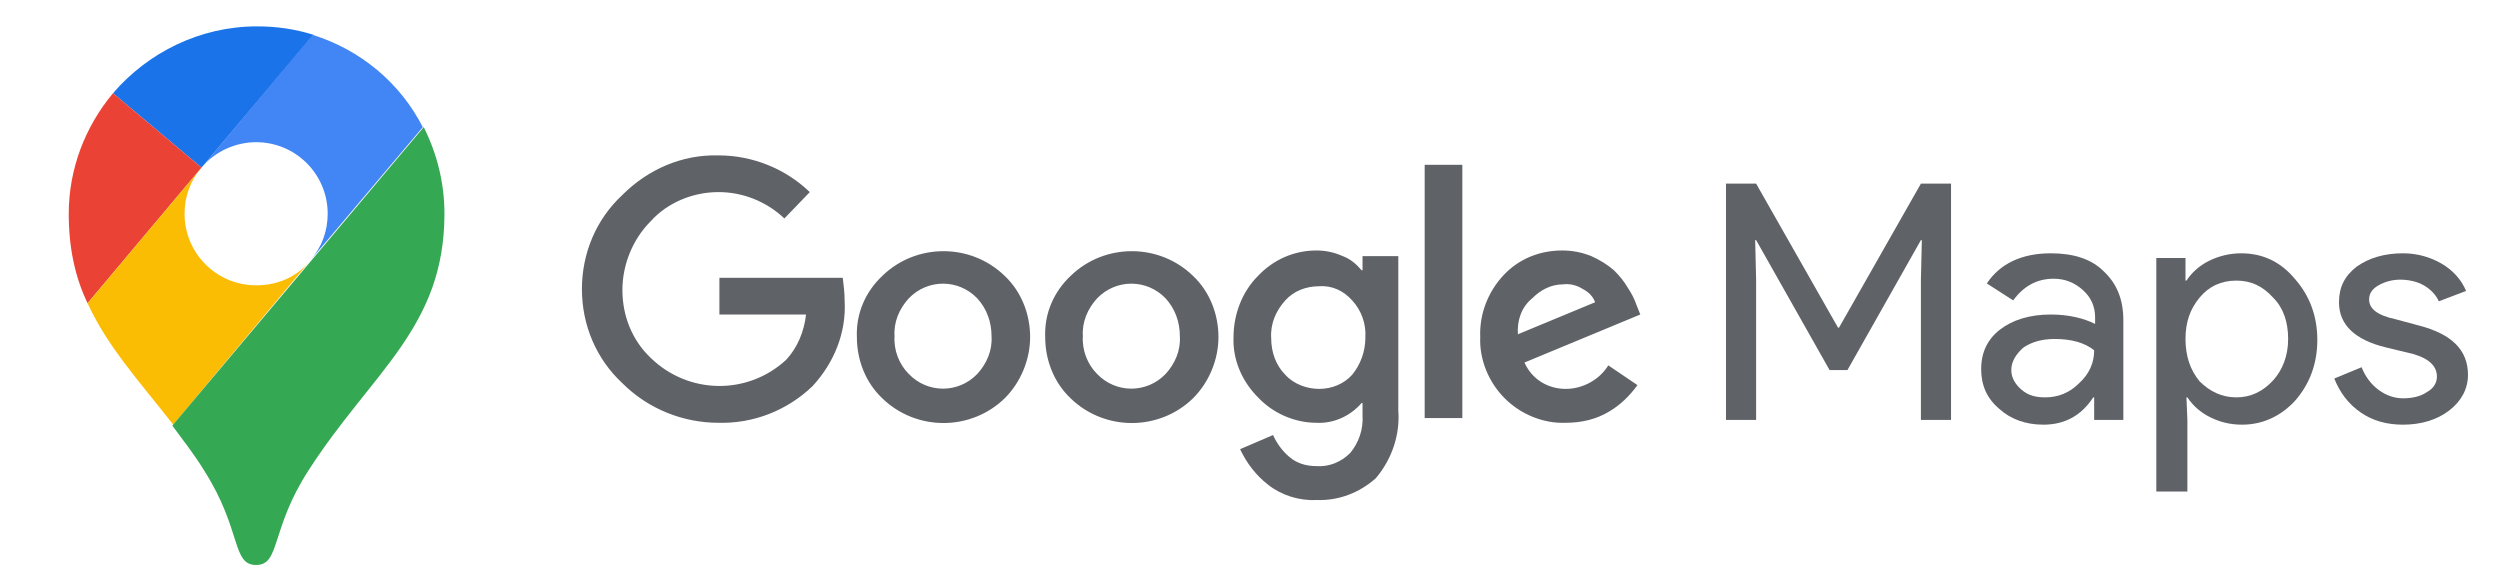
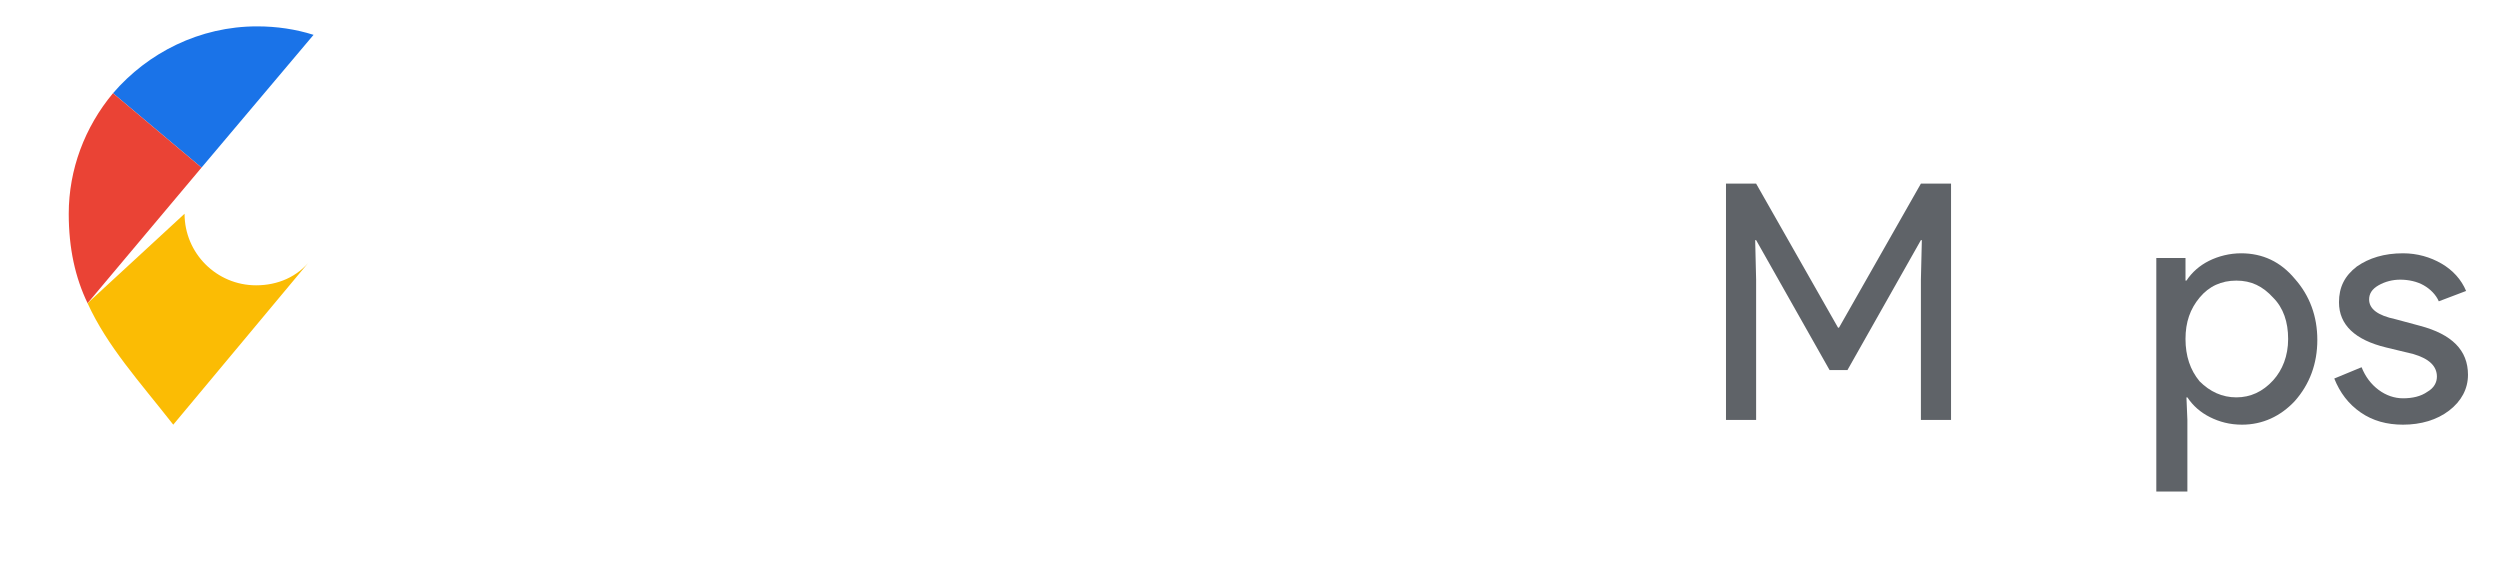
<svg xmlns="http://www.w3.org/2000/svg" version="1.1" id="Layer_1" x="0px" y="0px" viewBox="0 0 265.5 62.1" style="enable-background:new 0 0 265.5 62.1;" xml:space="preserve">
  <style type="text/css">
	.st0{fill:#5F6368;}
	.st1{fill:#1A73E8;}
	.st2{fill:#EA4335;}
	.st3{fill:#4285F4;}
	.st4{fill:#FBBC04;}
	.st5{fill:#34A853;}
</style>
-   <path class="st0" d="M76.3,44.9c-3.8,0-7.5-1.5-10.2-4.2c-2.8-2.6-4.3-6.2-4.3-10c0-3.8,1.5-7.4,4.3-10c2.7-2.7,6.3-4.3,10.2-4.2  c3.6,0,7.1,1.4,9.7,3.9l-2.7,2.8c-1.9-1.8-4.4-2.8-7-2.8c-2.7,0-5.4,1.1-7.2,3.1c-1.9,1.9-3,4.6-3,7.3c0,2.7,1,5.3,3,7.2  c4,3.9,10.3,4,14.4,0.2c1.2-1.3,1.9-3,2.1-4.8h-9.2v-3.9h13.1c0.1,0.8,0.2,1.6,0.2,2.4c0.2,3.4-1.1,6.6-3.4,9.1  C83.6,43.6,80,45,76.3,44.9L76.3,44.9z M106.7,42.3c-3.6,3.5-9.4,3.5-13,0c-1.8-1.7-2.7-4.1-2.7-6.5c-0.1-2.5,0.9-4.8,2.7-6.5  c3.6-3.5,9.4-3.5,13,0c1.8,1.7,2.7,4.1,2.7,6.5C109.4,38.2,108.4,40.6,106.7,42.3L106.7,42.3L106.7,42.3z M96.5,39.7  c2,2.1,5.3,2.1,7.3,0c1-1.1,1.6-2.5,1.5-4c0-1.5-0.5-2.9-1.5-4c-2-2.1-5.3-2.1-7.3,0c-1,1.1-1.6,2.5-1.5,4  C94.9,37.2,95.5,38.7,96.5,39.7L96.5,39.7L96.5,39.7z M126.7,42.3c-3.6,3.5-9.4,3.5-13,0c-1.8-1.7-2.7-4.1-2.7-6.5  c-0.1-2.5,0.9-4.8,2.7-6.5c3.6-3.5,9.4-3.5,13,0c1.8,1.7,2.7,4.1,2.7,6.5C129.4,38.2,128.4,40.6,126.7,42.3L126.7,42.3z M116.5,39.7  c2,2.1,5.3,2.1,7.3,0c1-1.1,1.6-2.5,1.5-4c0-1.5-0.5-2.9-1.5-4c-2-2.1-5.3-2.1-7.3,0c-1,1.1-1.6,2.5-1.5,4  C114.9,37.2,115.5,38.7,116.5,39.7L116.5,39.7L116.5,39.7z M139.8,53.1c-1.8,0.1-3.7-0.5-5.1-1.6c-1.3-1-2.3-2.3-3-3.8l3.5-1.5  c0.4,0.9,1,1.7,1.7,2.3c0.8,0.7,1.8,1,2.9,1c1.3,0.1,2.6-0.4,3.6-1.4c0.9-1.1,1.4-2.5,1.3-4v-1.3h-0.1c-1.2,1.4-3,2.2-4.8,2.1  c-2.3,0-4.6-1-6.2-2.7c-1.7-1.7-2.7-4-2.6-6.4c0-2.4,0.9-4.8,2.6-6.5c1.6-1.7,3.8-2.7,6.2-2.7c1,0,1.9,0.2,2.8,0.6  c0.8,0.3,1.4,0.8,2,1.5h0.1v-1.5h3.8v16.4c0.2,2.6-0.7,5.2-2.4,7.2C144.4,52.3,142.2,53.2,139.8,53.1L139.8,53.1z M140.1,41.3  c1.3,0,2.6-0.5,3.5-1.5c0.9-1.1,1.4-2.5,1.4-3.9c0.1-1.5-0.4-2.9-1.4-4c-0.9-1-2.1-1.6-3.5-1.5c-1.4,0-2.7,0.5-3.6,1.5  c-1,1.1-1.6,2.5-1.5,4c0,1.5,0.5,2.9,1.5,3.9C137.4,40.8,138.8,41.3,140.1,41.3L140.1,41.3z M155.3,44.4h-4V17.5h4V44.4L155.3,44.4z   M166.3,44.9c-2.4,0.1-4.8-0.9-6.5-2.6c-1.7-1.7-2.7-4.1-2.6-6.5c-0.1-2.4,0.8-4.8,2.5-6.6c1.6-1.7,3.8-2.6,6.2-2.6  c1.1,0,2.1,0.2,3.1,0.6c0.9,0.4,1.7,0.9,2.4,1.5c0.6,0.6,1.1,1.2,1.5,1.9c0.4,0.6,0.7,1.2,0.9,1.8l0.4,1l-12.3,5.1  c0.8,1.8,2.5,2.8,4.4,2.8c1.8,0,3.6-1,4.5-2.5l3.1,2.1c-0.8,1.1-1.8,2.1-3,2.8C169.6,44.5,168,44.9,166.3,44.9L166.3,44.9z   M161.2,35.5l8.2-3.4c-0.2-0.6-0.7-1.1-1.3-1.4c-0.6-0.4-1.4-0.6-2.1-0.5c-1.3,0-2.4,0.6-3.3,1.5C161.6,32.6,161.1,34,161.2,35.5  L161.2,35.5z" />
  <g>
    <path class="st1" d="M33.3,3.7c-1.9-0.6-3.9-0.9-6-0.9c-6.1,0-11.6,2.8-15.3,7.1l9.4,7.9L33.3,3.7z" />
    <path class="st2" d="M12,9.9c-3,3.6-4.7,8.1-4.7,12.8c0,3.7,0.7,6.8,2,9.5l12.1-14.4L12,9.9z" />
-     <path class="st3" d="M27.2,15.1c4.2,0,7.6,3.4,7.6,7.6c0,1.8-0.6,3.5-1.8,4.9l11.9-14.1c-2.4-4.7-6.6-8.2-11.7-9.8L21.4,17.8   C22.8,16.1,25,15.1,27.2,15.1" />
-     <path class="st4" d="M27.2,30.3c-4.2,0-7.6-3.4-7.6-7.6c0-1.8,0.6-3.5,1.8-4.9L9.3,32.2c2.1,4.6,5.5,8.3,9.1,12.9L33,27.6   C31.6,29.4,29.5,30.3,27.2,30.3" />
-     <path class="st5" d="M32.8,49.9c6.7-10.4,14.4-15.1,14.4-27.2c0-3.3-0.8-6.4-2.2-9.2L18.3,45.2c1.1,1.5,2.3,3,3.4,4.8   c4,6.3,2.9,10,5.5,10S28.7,56.2,32.8,49.9" />
+     <path class="st4" d="M27.2,30.3c-4.2,0-7.6-3.4-7.6-7.6L9.3,32.2c2.1,4.6,5.5,8.3,9.1,12.9L33,27.6   C31.6,29.4,29.5,30.3,27.2,30.3" />
  </g>
  <g>
    <path class="st0" d="M186.5,44.6h-3.2V19.5h3.2l8.7,15.3h0.1l8.7-15.3h3.2v25.1h-3.2V29.7l0.1-4.2h-0.1l-7.8,13.8h-1.9l-7.8-13.8   h-0.1l0.1,4.2V44.6z" />
-     <path class="st0" d="M217.8,26.9c2.4,0,4.3,0.6,5.6,1.9c1.4,1.3,2.1,3,2.1,5.2v10.6h-3.1v-2.4h-0.1c-1.3,2-3.1,2.9-5.3,2.9   c-1.9,0-3.5-0.6-4.7-1.7c-1.3-1.1-1.9-2.5-1.9-4.2c0-1.8,0.7-3.2,2-4.2c1.3-1,3.1-1.6,5.4-1.6c1.9,0,3.5,0.4,4.7,1v-0.7   c0-1.1-0.4-2.1-1.3-2.9c-0.9-0.8-1.9-1.2-3.1-1.2c-1.8,0-3.2,0.8-4.3,2.3l-2.8-1.8C212.4,28,214.7,26.9,217.8,26.9z M213.6,39.3   c0,0.8,0.4,1.5,1.1,2.1c0.7,0.6,1.5,0.8,2.5,0.8c1.4,0,2.6-0.5,3.6-1.5c1.1-1,1.6-2.2,1.6-3.5c-1-0.8-2.4-1.2-4.2-1.2   c-1.3,0-2.4,0.3-3.3,0.9C214.1,37.6,213.6,38.4,213.6,39.3z" />
    <path class="st0" d="M238.1,45.1c-1.3,0-2.4-0.3-3.4-0.8c-1-0.5-1.8-1.2-2.4-2.1h-0.1l0.1,2.4v7.6H229V27.4h3.1v2.4h0.1   c0.6-0.9,1.4-1.6,2.4-2.1c1-0.5,2.2-0.8,3.4-0.8c2.3,0,4.2,0.9,5.7,2.7c1.6,1.8,2.4,4,2.4,6.5c0,2.5-0.8,4.7-2.4,6.5   C242.2,44.2,240.3,45.1,238.1,45.1z M237.5,42.2c1.5,0,2.8-0.6,3.9-1.8c1-1.1,1.6-2.6,1.6-4.4c0-1.8-0.5-3.3-1.6-4.4   c-1.1-1.2-2.3-1.8-3.9-1.8c-1.6,0-2.9,0.6-3.9,1.8c-1,1.2-1.5,2.6-1.5,4.4c0,1.8,0.5,3.3,1.5,4.5C234.7,41.6,236,42.2,237.5,42.2z" />
    <path class="st0" d="M262.1,39.8c0,1.5-0.7,2.8-2,3.8c-1.3,1-3,1.5-4.9,1.5c-1.7,0-3.2-0.4-4.5-1.3c-1.3-0.9-2.2-2.1-2.8-3.6   l2.9-1.2c0.4,1,1,1.8,1.8,2.4c0.8,0.6,1.7,0.9,2.6,0.9c1,0,1.9-0.2,2.6-0.7c0.7-0.4,1-1,1-1.6c0-1.1-0.8-1.9-2.5-2.4l-2.9-0.7   c-3.3-0.8-5-2.4-5-4.8c0-1.6,0.6-2.8,1.9-3.8c1.3-0.9,2.9-1.4,4.9-1.4c1.5,0,2.9,0.4,4.1,1.1c1.2,0.7,2.1,1.7,2.6,2.9L259,32   c-0.3-0.7-0.9-1.3-1.6-1.7c-0.7-0.4-1.6-0.6-2.5-0.6c-0.8,0-1.6,0.2-2.3,0.6s-1,0.9-1,1.5c0,1,0.9,1.7,2.8,2.1l2.6,0.7   C260.4,35.5,262.1,37.2,262.1,39.8z" />
  </g>
</svg>